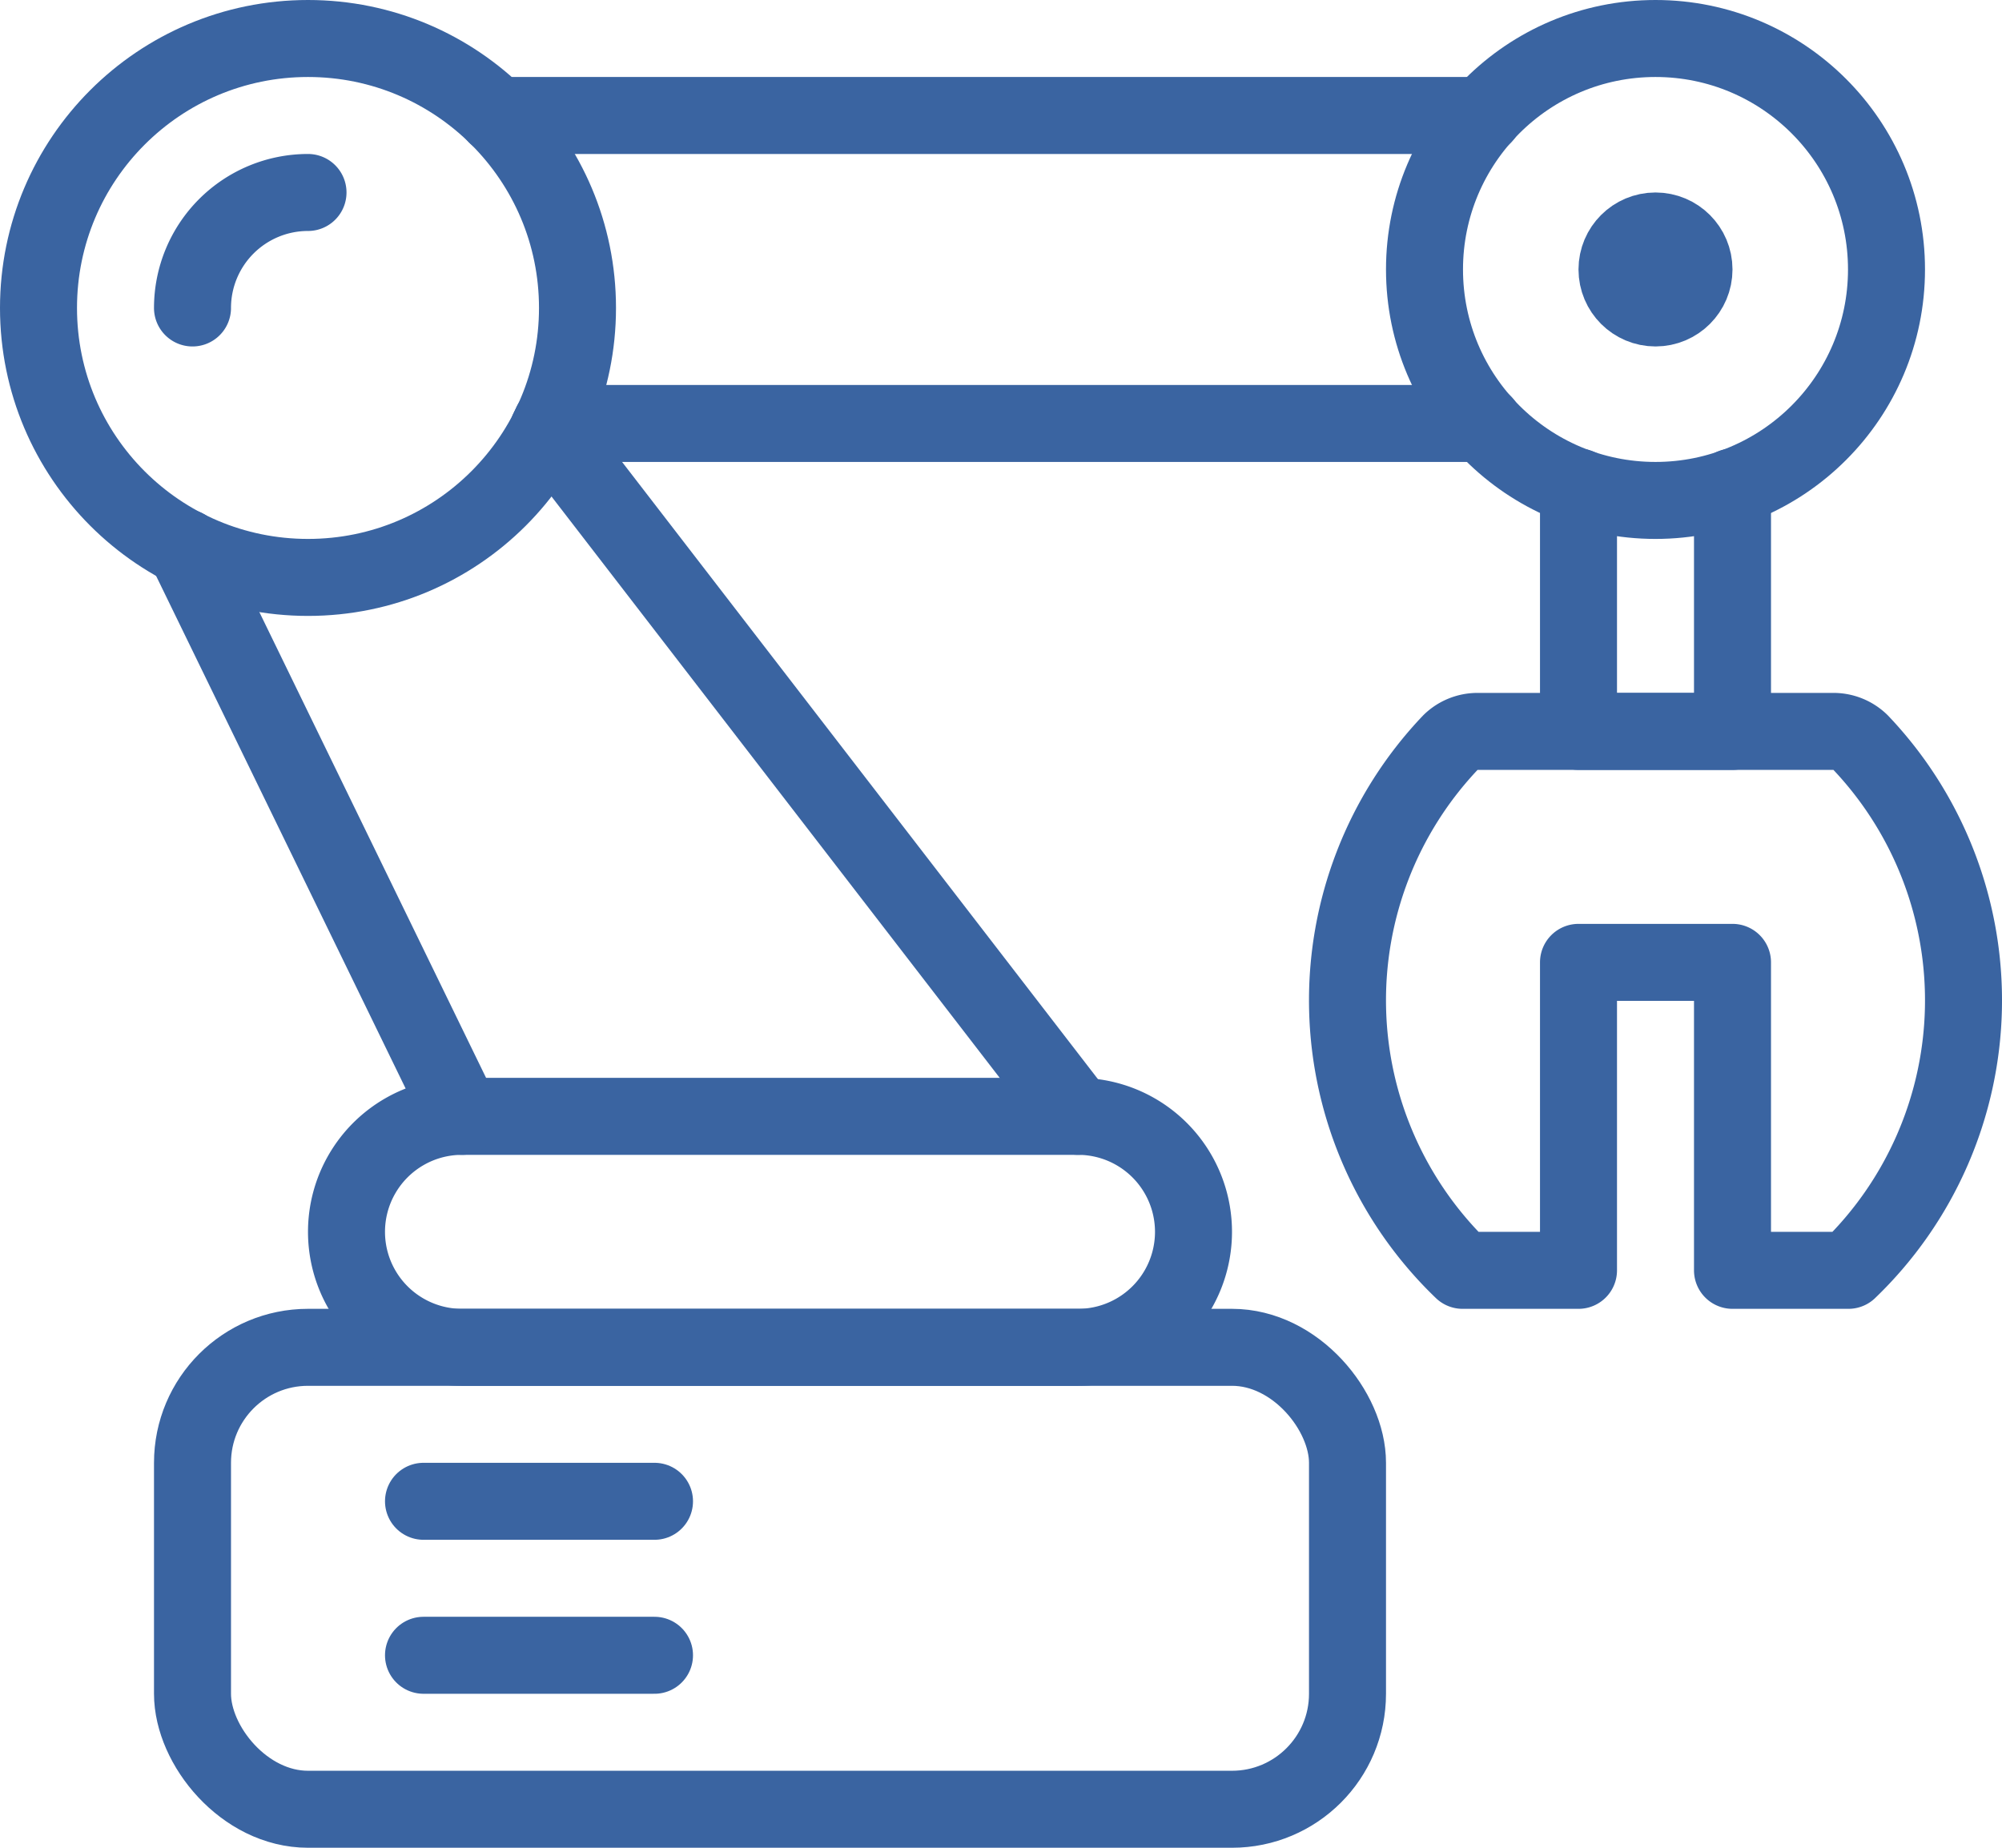
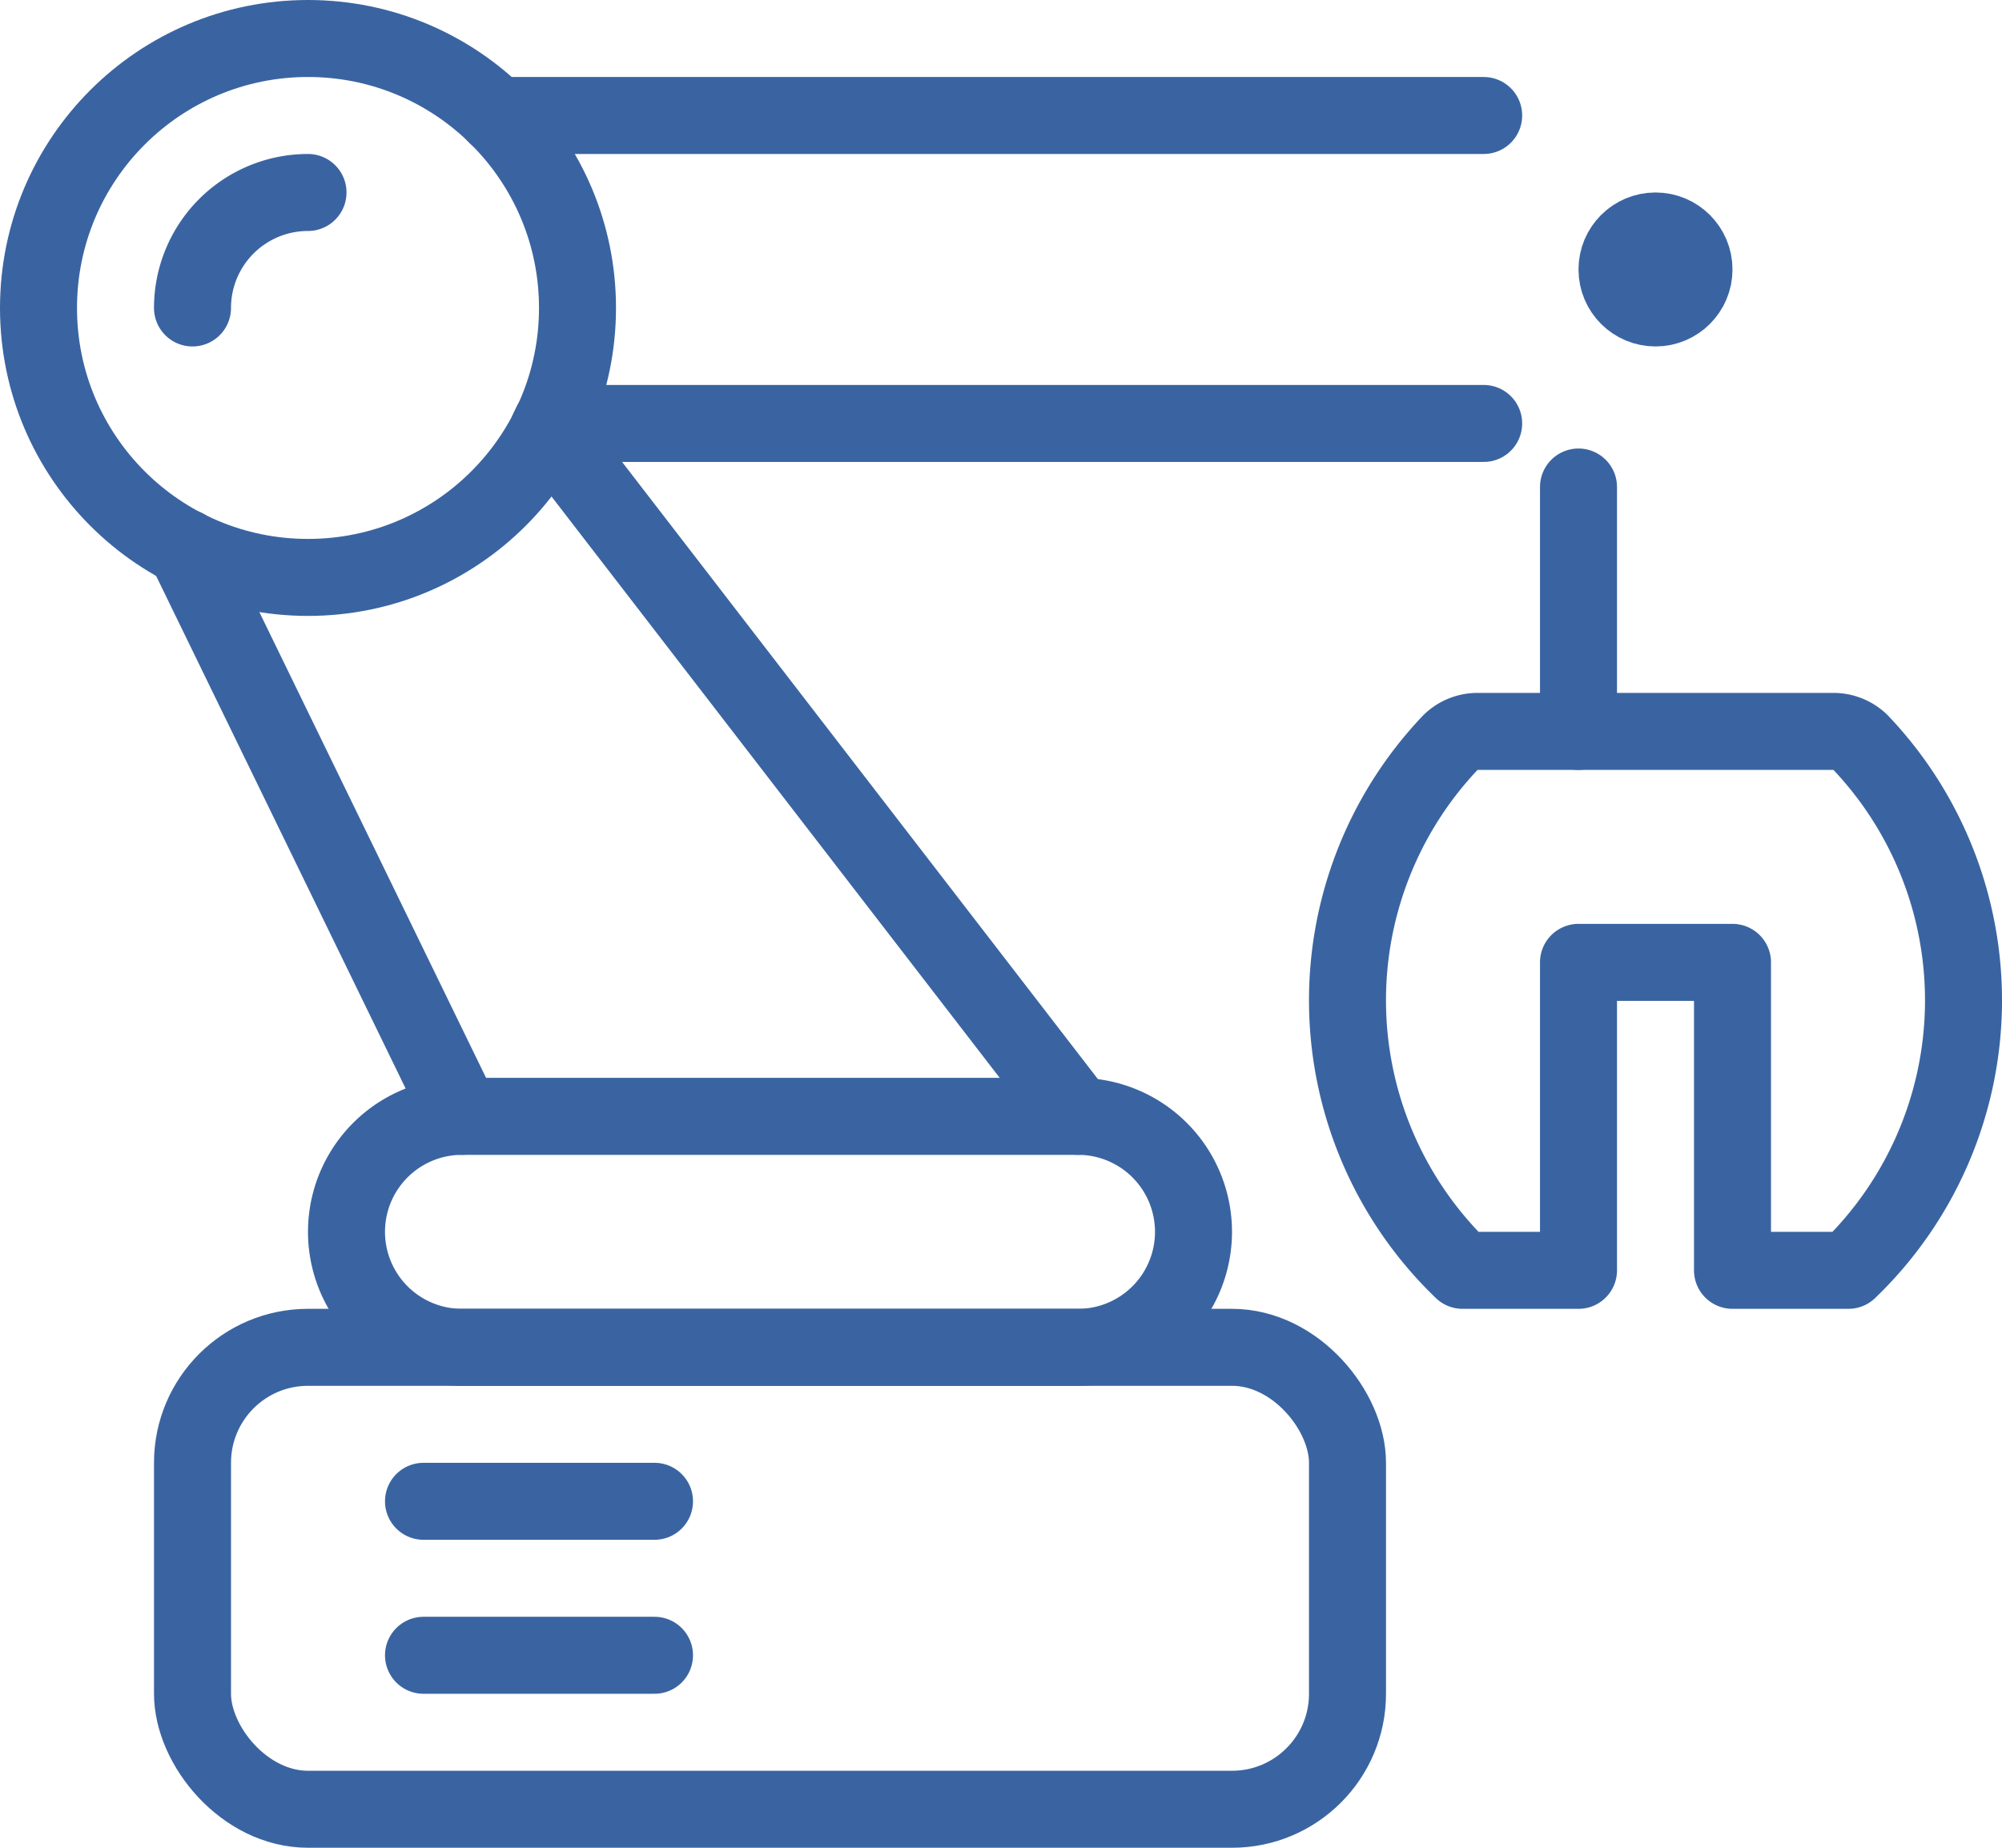
<svg xmlns="http://www.w3.org/2000/svg" id="engineering_icon_blue" data-name="engineering icon  blue" width="52" height="48" viewBox="0 0 52 48">
  <rect id="Rectangle_156547" data-name="Rectangle 156547" width="30" height="12" rx="3" transform="translate(5 35)" fill="none" stroke="#3a64a1" stroke-linecap="round" stroke-linejoin="round" stroke-width="2" />
  <path id="Path_10054" data-name="Path 10054" d="M28,35H12a3,3,0,0,1,0-6H28a3,3,0,0,1,0,6Z" fill="none" stroke="#3a64a1" stroke-linecap="round" stroke-linejoin="round" stroke-width="2" />
  <line id="Line_318" data-name="Line 318" x2="6" transform="translate(11 39)" fill="none" stroke="#3a64a1" stroke-linecap="round" stroke-linejoin="round" stroke-width="2" />
  <line id="Line_319" data-name="Line 319" x2="6" transform="translate(11 43)" fill="none" stroke="#3a64a1" stroke-linecap="round" stroke-linejoin="round" stroke-width="2" />
  <circle id="Ellipse_205" data-name="Ellipse 205" cx="7" cy="7" r="7" transform="translate(1 1)" fill="none" stroke="#3a64a1" stroke-linecap="round" stroke-linejoin="round" stroke-width="2" />
  <path id="Path_10055" data-name="Path 10055" d="M5,8A3,3,0,0,1,8,5" fill="none" stroke="#3a64a1" stroke-linecap="round" stroke-linejoin="round" stroke-width="2" />
-   <circle id="Ellipse_206" data-name="Ellipse 206" cx="6" cy="6" r="6" transform="translate(37 1)" fill="none" stroke="#3a64a1" stroke-linecap="round" stroke-linejoin="round" stroke-width="2" />
  <circle id="Ellipse_207" data-name="Ellipse 207" cx="1" cy="1" r="1" transform="translate(42 6)" fill="none" stroke="#3a64a1" stroke-linecap="round" stroke-linejoin="round" stroke-width="2" />
  <line id="Line_320" data-name="Line 320" x1="13.757" y1="17.846" transform="translate(14.243 11.154)" fill="none" stroke="#3a64a1" stroke-linecap="round" stroke-linejoin="round" stroke-width="2" />
  <line id="Line_321" data-name="Line 321" x2="7.191" y2="14.775" transform="translate(4.809 14.225)" fill="none" stroke="#3a64a1" stroke-linecap="round" stroke-linejoin="round" stroke-width="2" />
-   <path id="Path_10056" data-name="Path 10056" d="M41,12.651V19h4V12.651" fill="none" stroke="#3a64a1" stroke-linecap="round" stroke-linejoin="round" stroke-width="2" />
+   <path id="Path_10056" data-name="Path 10056" d="M41,12.651V19V12.651" fill="none" stroke="#3a64a1" stroke-linecap="round" stroke-linejoin="round" stroke-width="2" />
  <line id="Line_322" data-name="Line 322" x2="24.22" transform="translate(14.317 11)" fill="none" stroke="#3a64a1" stroke-linecap="round" stroke-linejoin="round" stroke-width="2" />
  <line id="Line_323" data-name="Line 323" x1="25.642" transform="translate(12.895 3)" fill="none" stroke="#3a64a1" stroke-linecap="round" stroke-linejoin="round" stroke-width="2" />
  <path id="Path_10057" data-name="Path 10057" d="M47.611,19H38.389a1,1,0,0,0-.71.284A9.723,9.723,0,0,0,37.989,33H41V25h4v8h3.011a9.723,9.723,0,0,0,.31-13.716A1,1,0,0,0,47.611,19Z" fill="none" stroke="#3a64a1" stroke-linecap="round" stroke-linejoin="round" stroke-width="2" />
</svg>